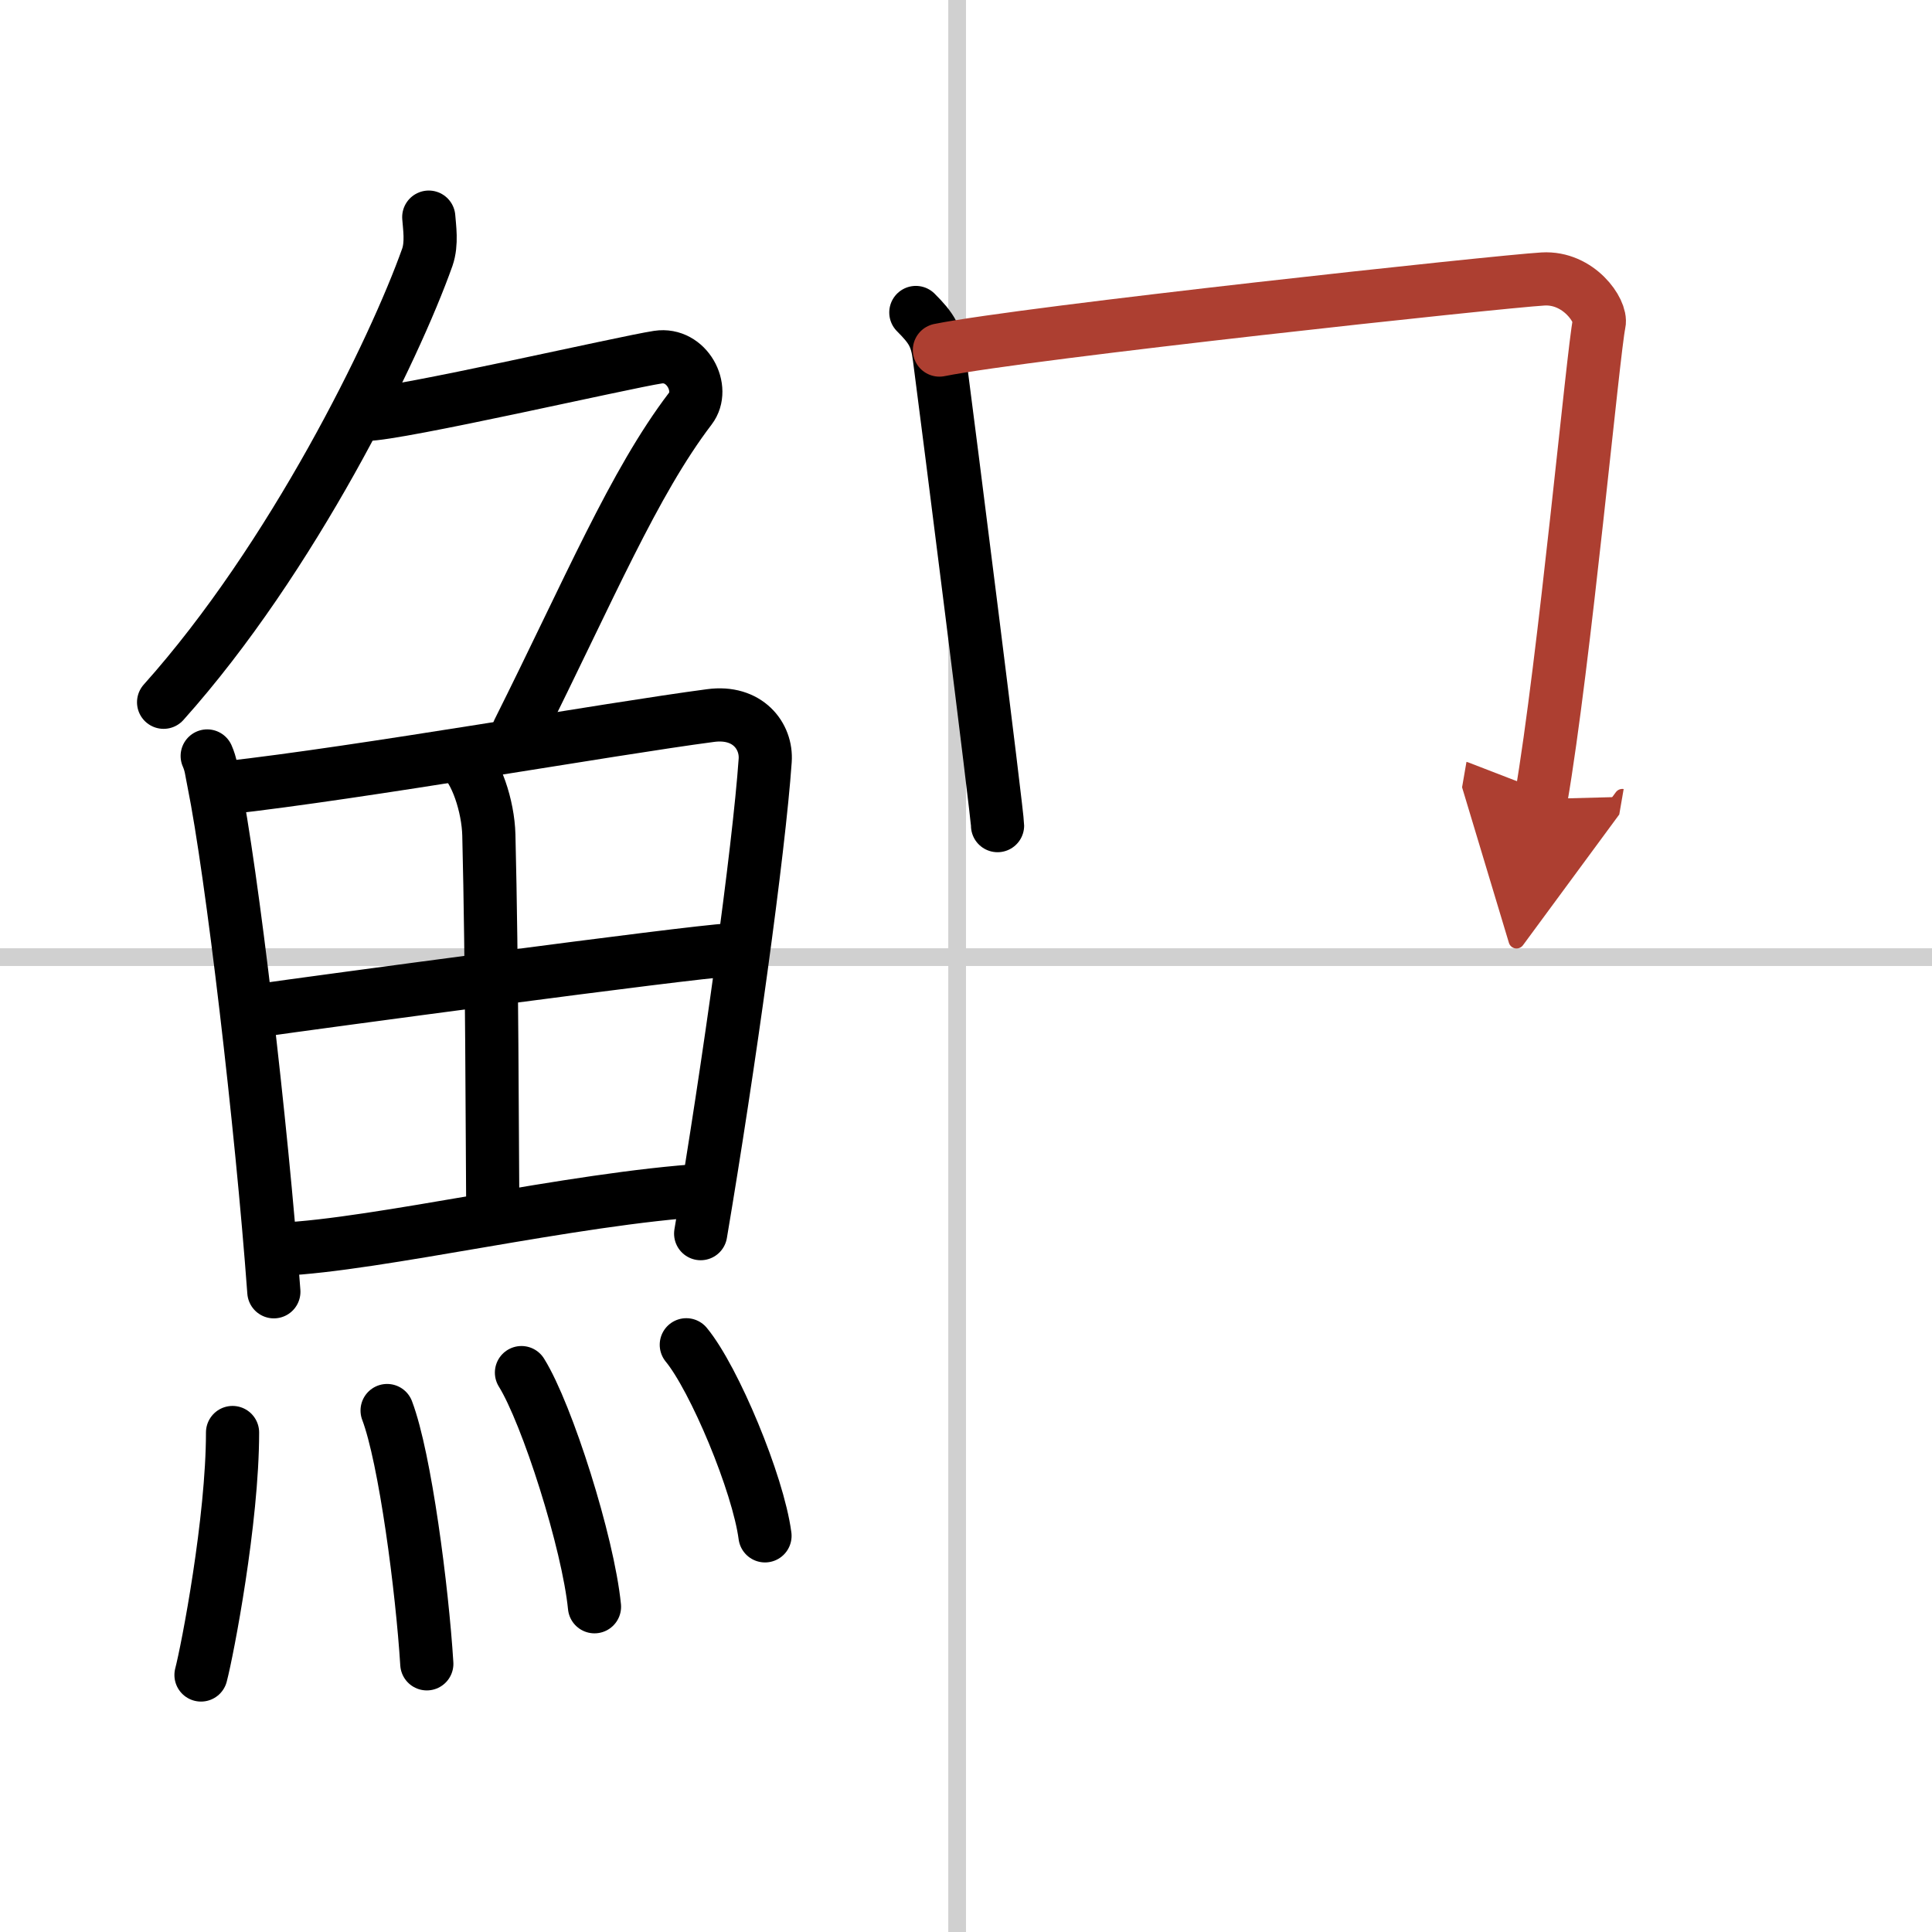
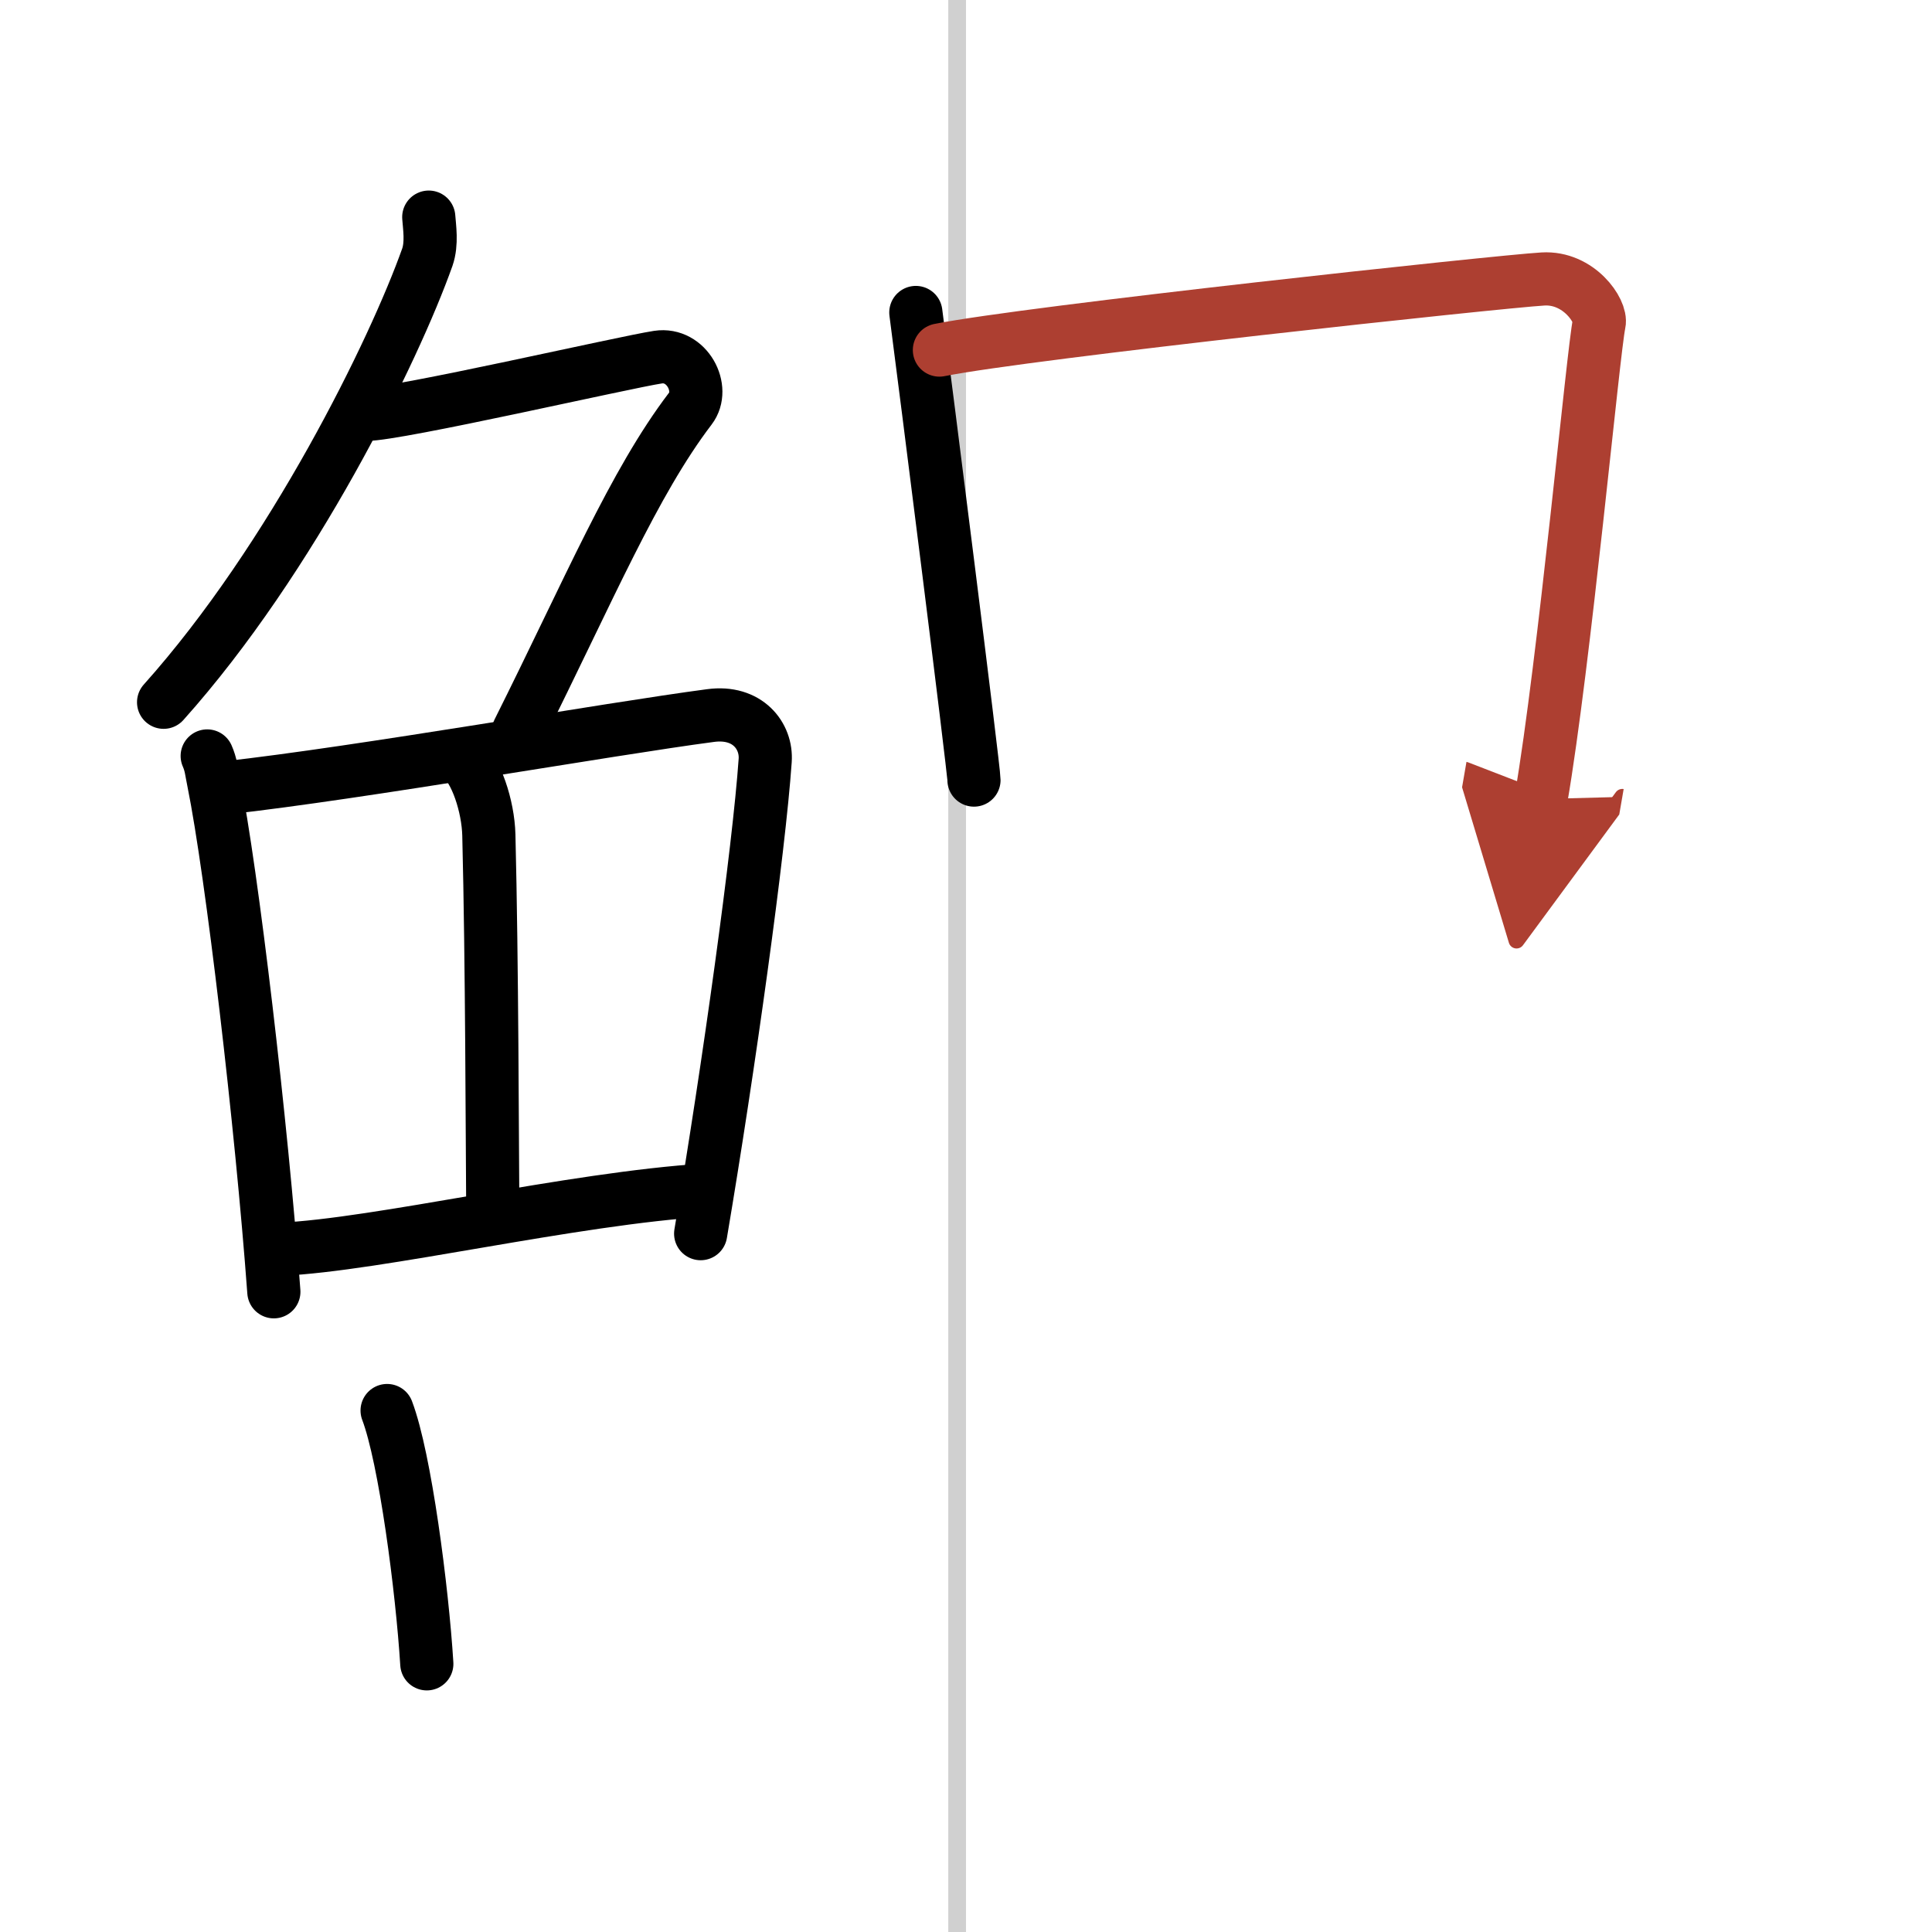
<svg xmlns="http://www.w3.org/2000/svg" width="400" height="400" viewBox="0 0 109 109">
  <defs>
    <marker id="a" markerWidth="4" orient="auto" refX="1" refY="5" viewBox="0 0 10 10">
      <polyline points="0 0 10 5 0 10 1 5" fill="#ad3f31" stroke="#ad3f31" />
    </marker>
  </defs>
  <g fill="none" stroke="#000" stroke-linecap="round" stroke-linejoin="round" stroke-width="3">
    <rect width="100%" height="100%" fill="#fff" stroke="#fff" />
    <line x1="54" x2="54" y2="109" stroke="#d0d0d0" stroke-width="1" />
-     <line x2="109" y1="54" y2="54" stroke="#d0d0d0" stroke-width="1" />
    <path d="m24.19 12.25c0.04 0.56 0.19 1.48-0.08 2.26-1.86 5.24-7.61 16.99-14.88 25.11" />
    <path d="m20.64 23.38c1.82 0 14.57-2.94 16.48-3.23 1.64-0.25 2.69 1.78 1.83 2.9-3.2 4.2-5.7 10.2-9.7 18.2" />
    <path d="m11.69 42.65c0.22 0.5 0.23 0.83 0.36 1.45 1.03 5.08 2.71 19.36 3.4 28.78" />
    <path d="m12.73 44.45c7.63-0.85 21.67-3.33 27.36-4.08 2.09-0.28 3.18 1.16 3.08 2.54-0.35 5.05-2.05 17.29-3.64 26.69" />
    <path d="m25.99 42.73c0.87 0.68 1.55 2.76 1.59 4.38 0.18 7.18 0.19 17.32 0.22 20.88" />
-     <path d="m14.75 56.99c2.48-0.36 24.3-3.3 26.36-3.39" />
    <path d="m15.82 70.48c5.49-0.24 16.45-2.87 24.03-3.34" />
-     <path d="m13.12 80.82c0 4.95-1.41 12.27-1.78 13.68" />
    <path d="m21.84 79.58c1.02 2.69 1.98 10.1 2.24 14.29" />
-     <path d="m29.42 77.44c1.45 2.33 3.76 9.59 4.12 13.21" />
-     <path d="m38.72 75.87c1.57 1.9 4.05 7.82 4.44 10.78" />
-     <path d="M51.67,17.63C52.58,18.54,52.85,19,53,20.2c0.5,3.8,3.28,25.77,3.28,26.38" />
+     <path d="M51.67,17.63c0.5,3.8,3.28,25.77,3.28,26.38" />
    <path d="m53 19.75c5-1 31.62-3.87 34.05-4.01 2.02-0.12 3.33 1.81 3.17 2.51-0.32 1.42-1.97 19.25-3.28 26.83" marker-end="url(#a)" stroke="#ad3f31" />
  </g>
</svg>